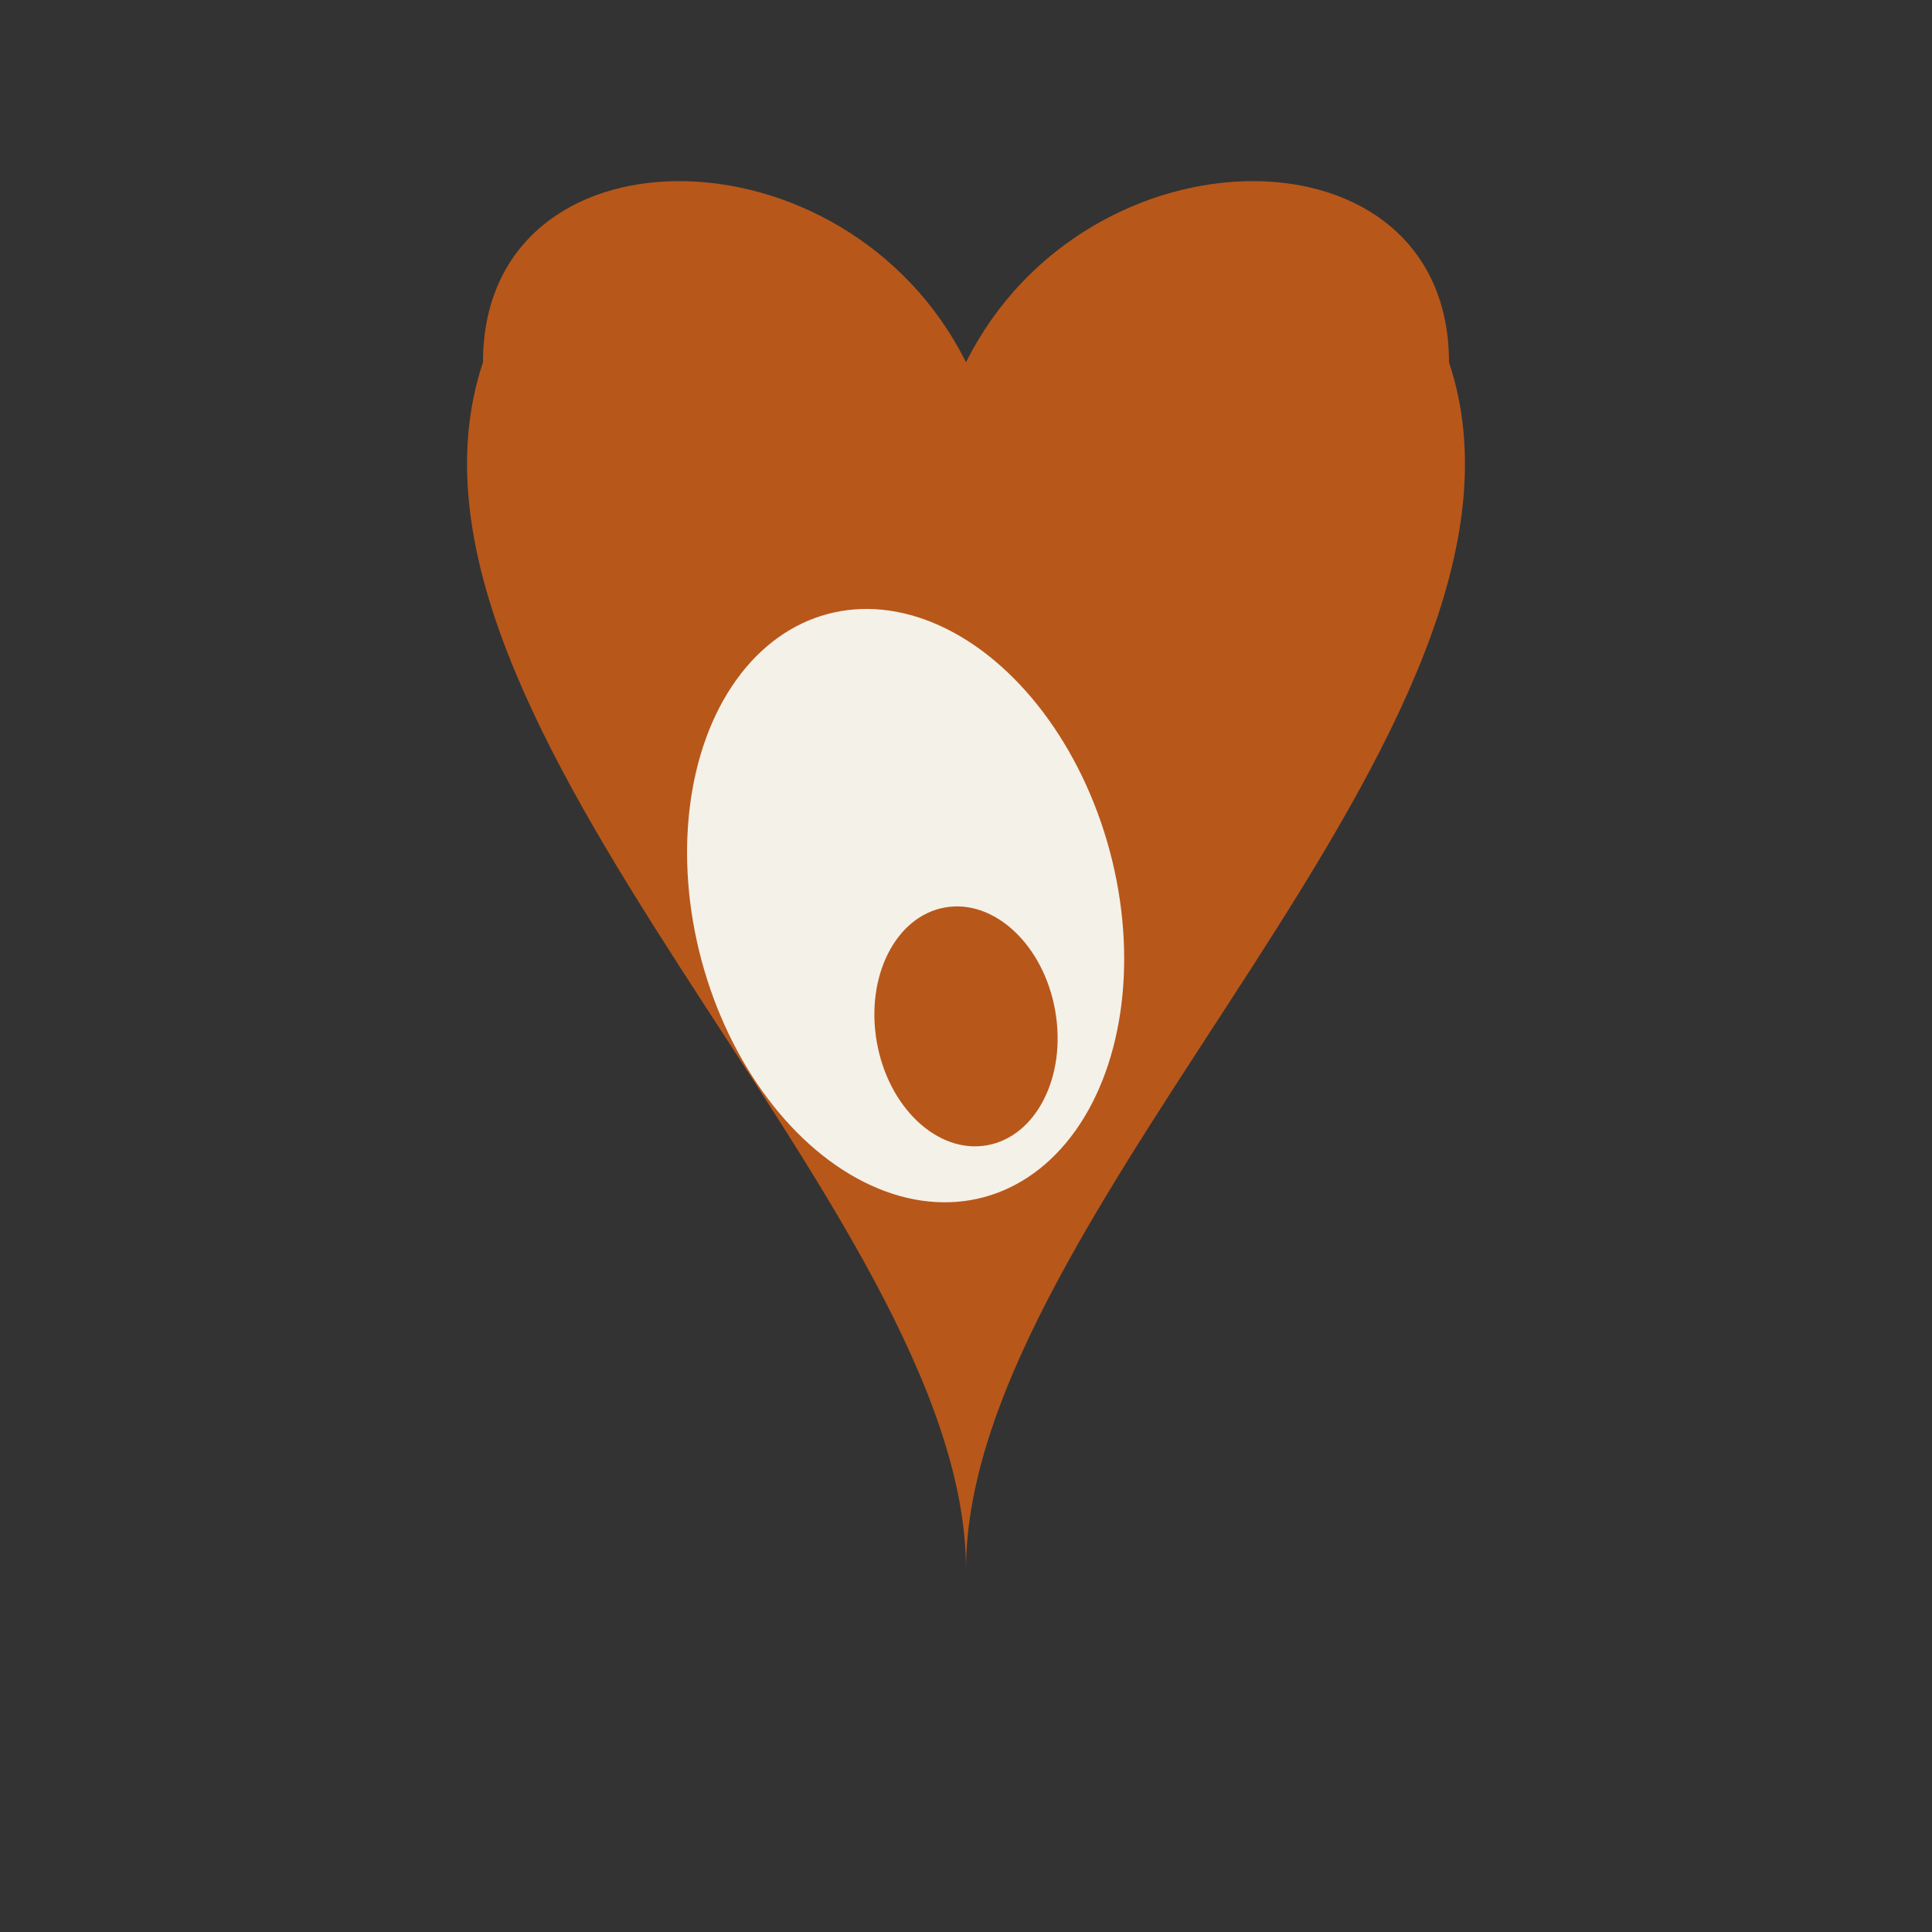
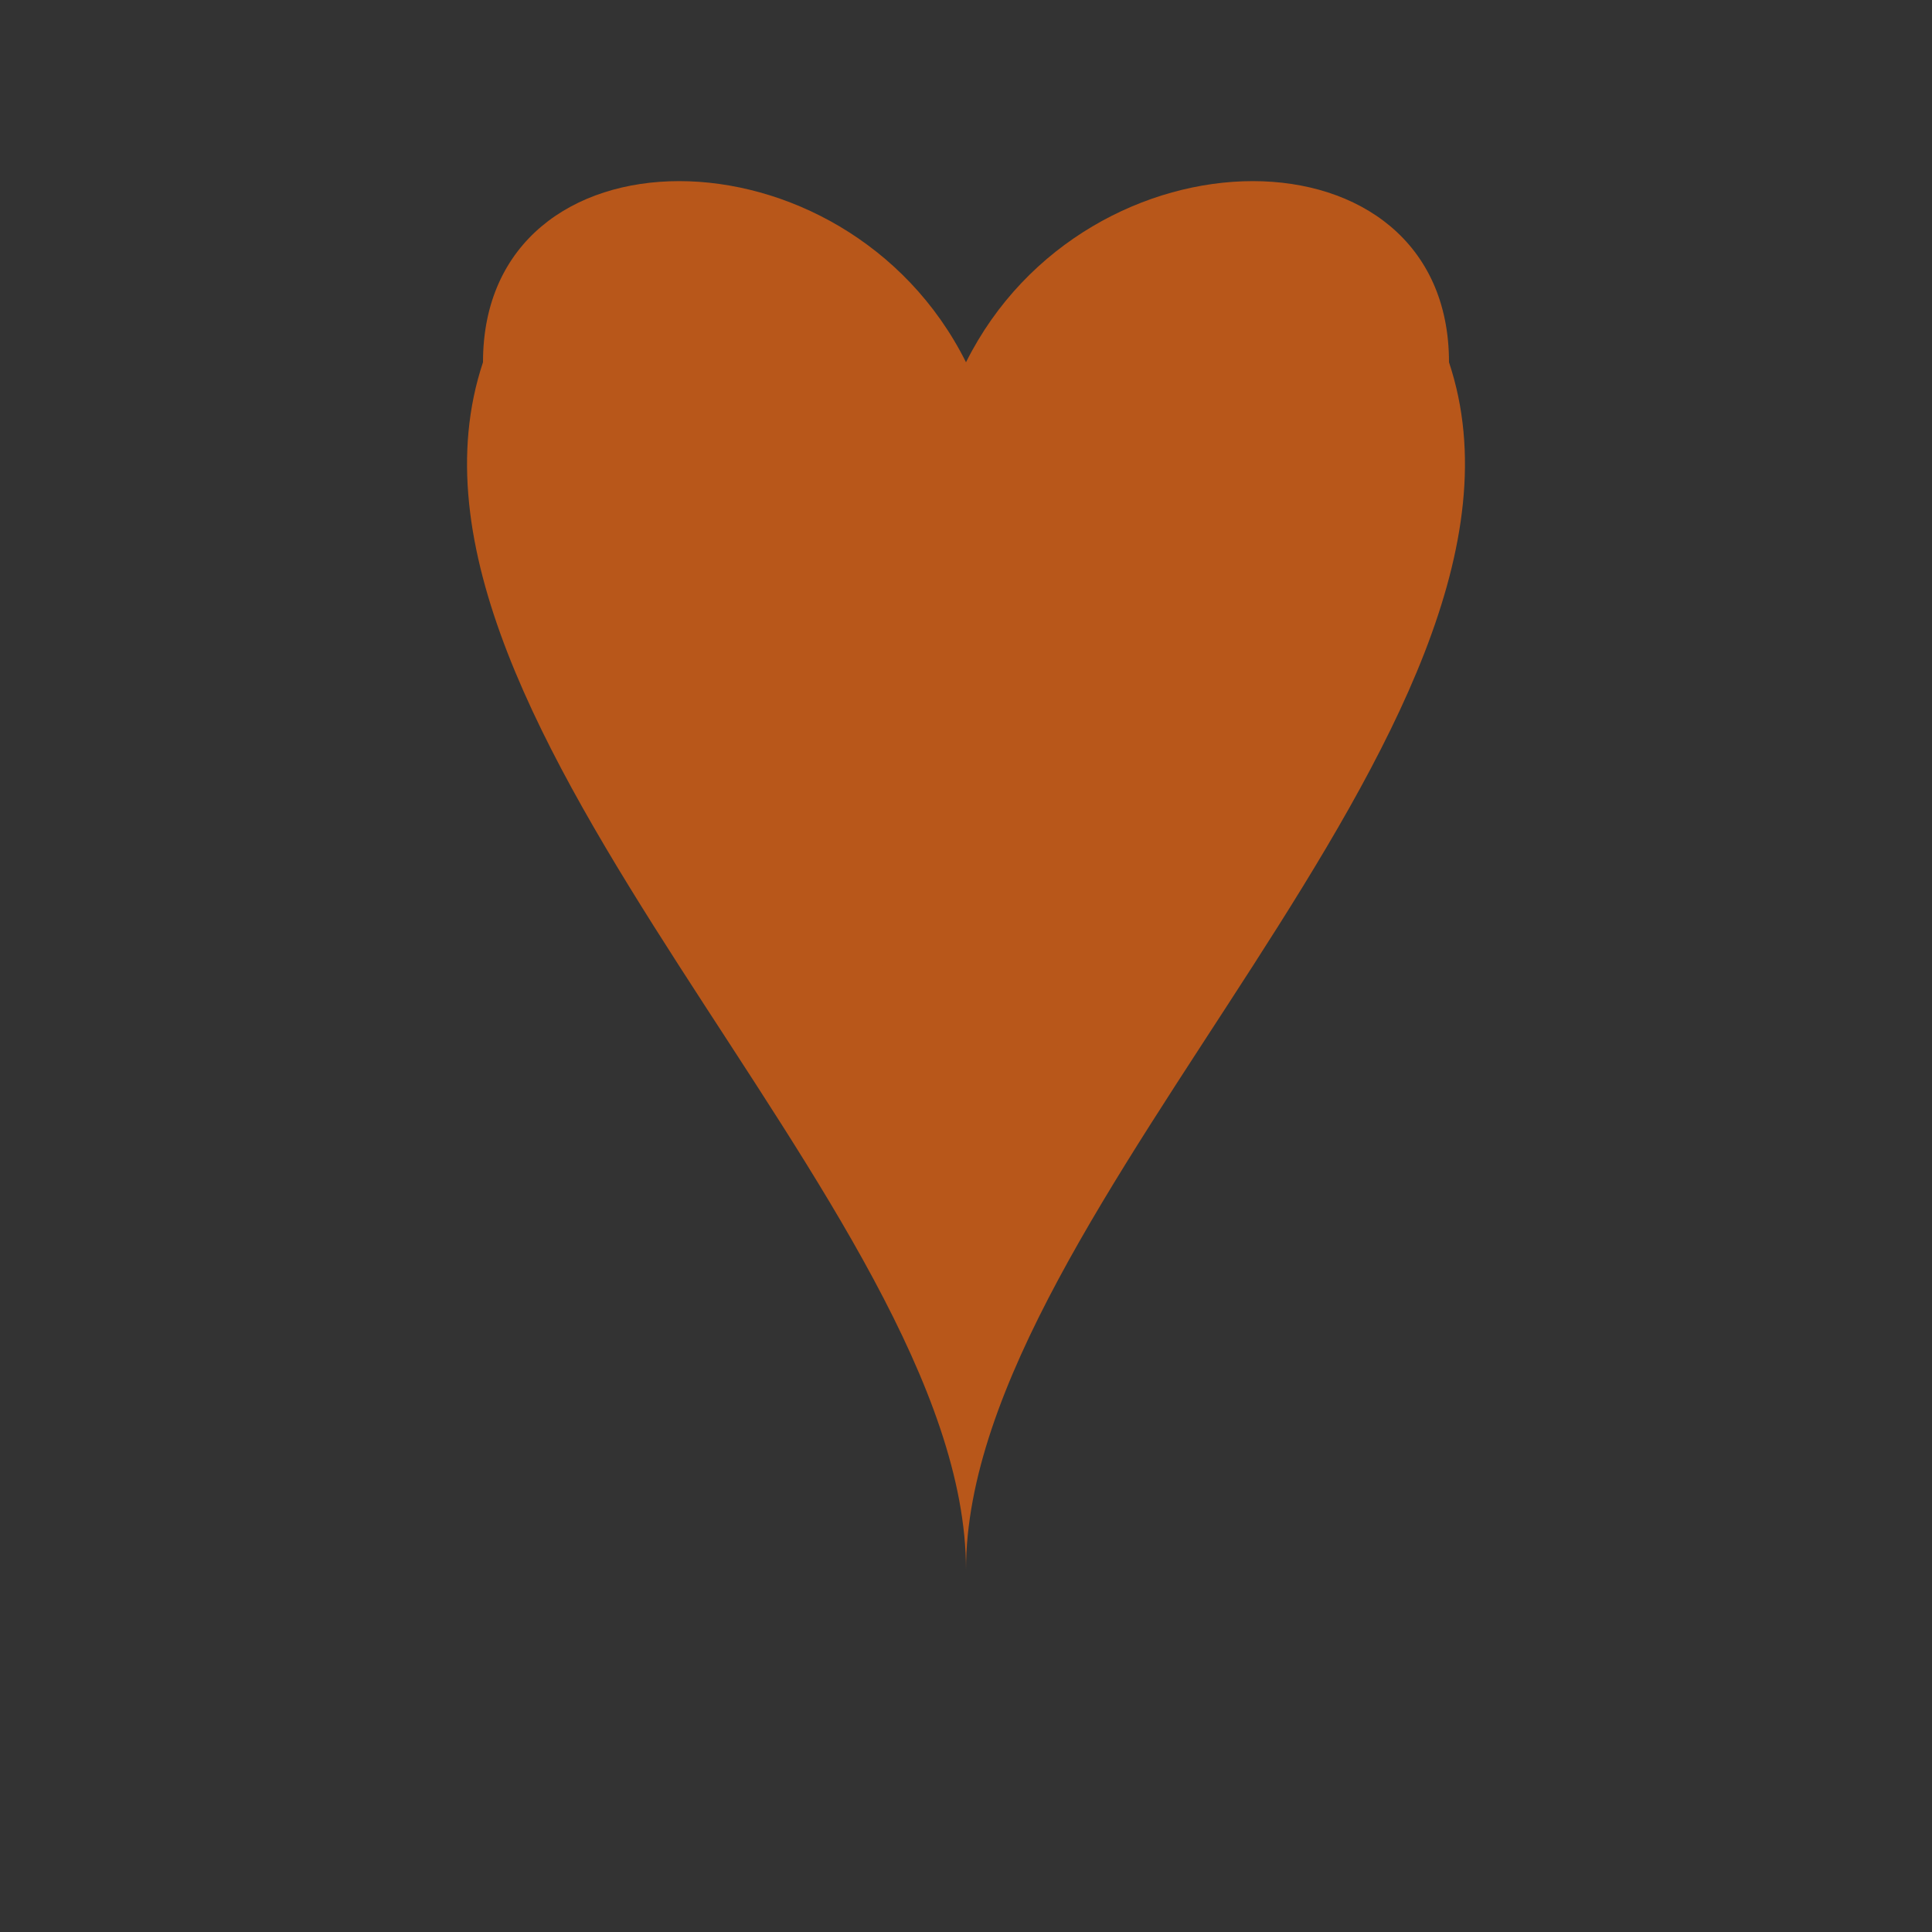
<svg xmlns="http://www.w3.org/2000/svg" viewBox="0 0 32 32" width="32" height="32">
  <rect x="0" y="0" width="32" height="32" fill="#333333" stroke="none" />
  <path d="M16 6c-2-4-8-4-8 0-2 6 8 14 8 20 0-6 10-14 8-20 0-4-6-4-8 0z" fill="#B8571A" />
-   <ellipse cx="15" cy="15" rx="3.5" ry="5" fill="#f4f1e8" transform="rotate(-15 15 15)" />
  <ellipse cx="16" cy="17" rx="1.5" ry="2" fill="#B8571A" transform="rotate(-10 16 17)" />
</svg>